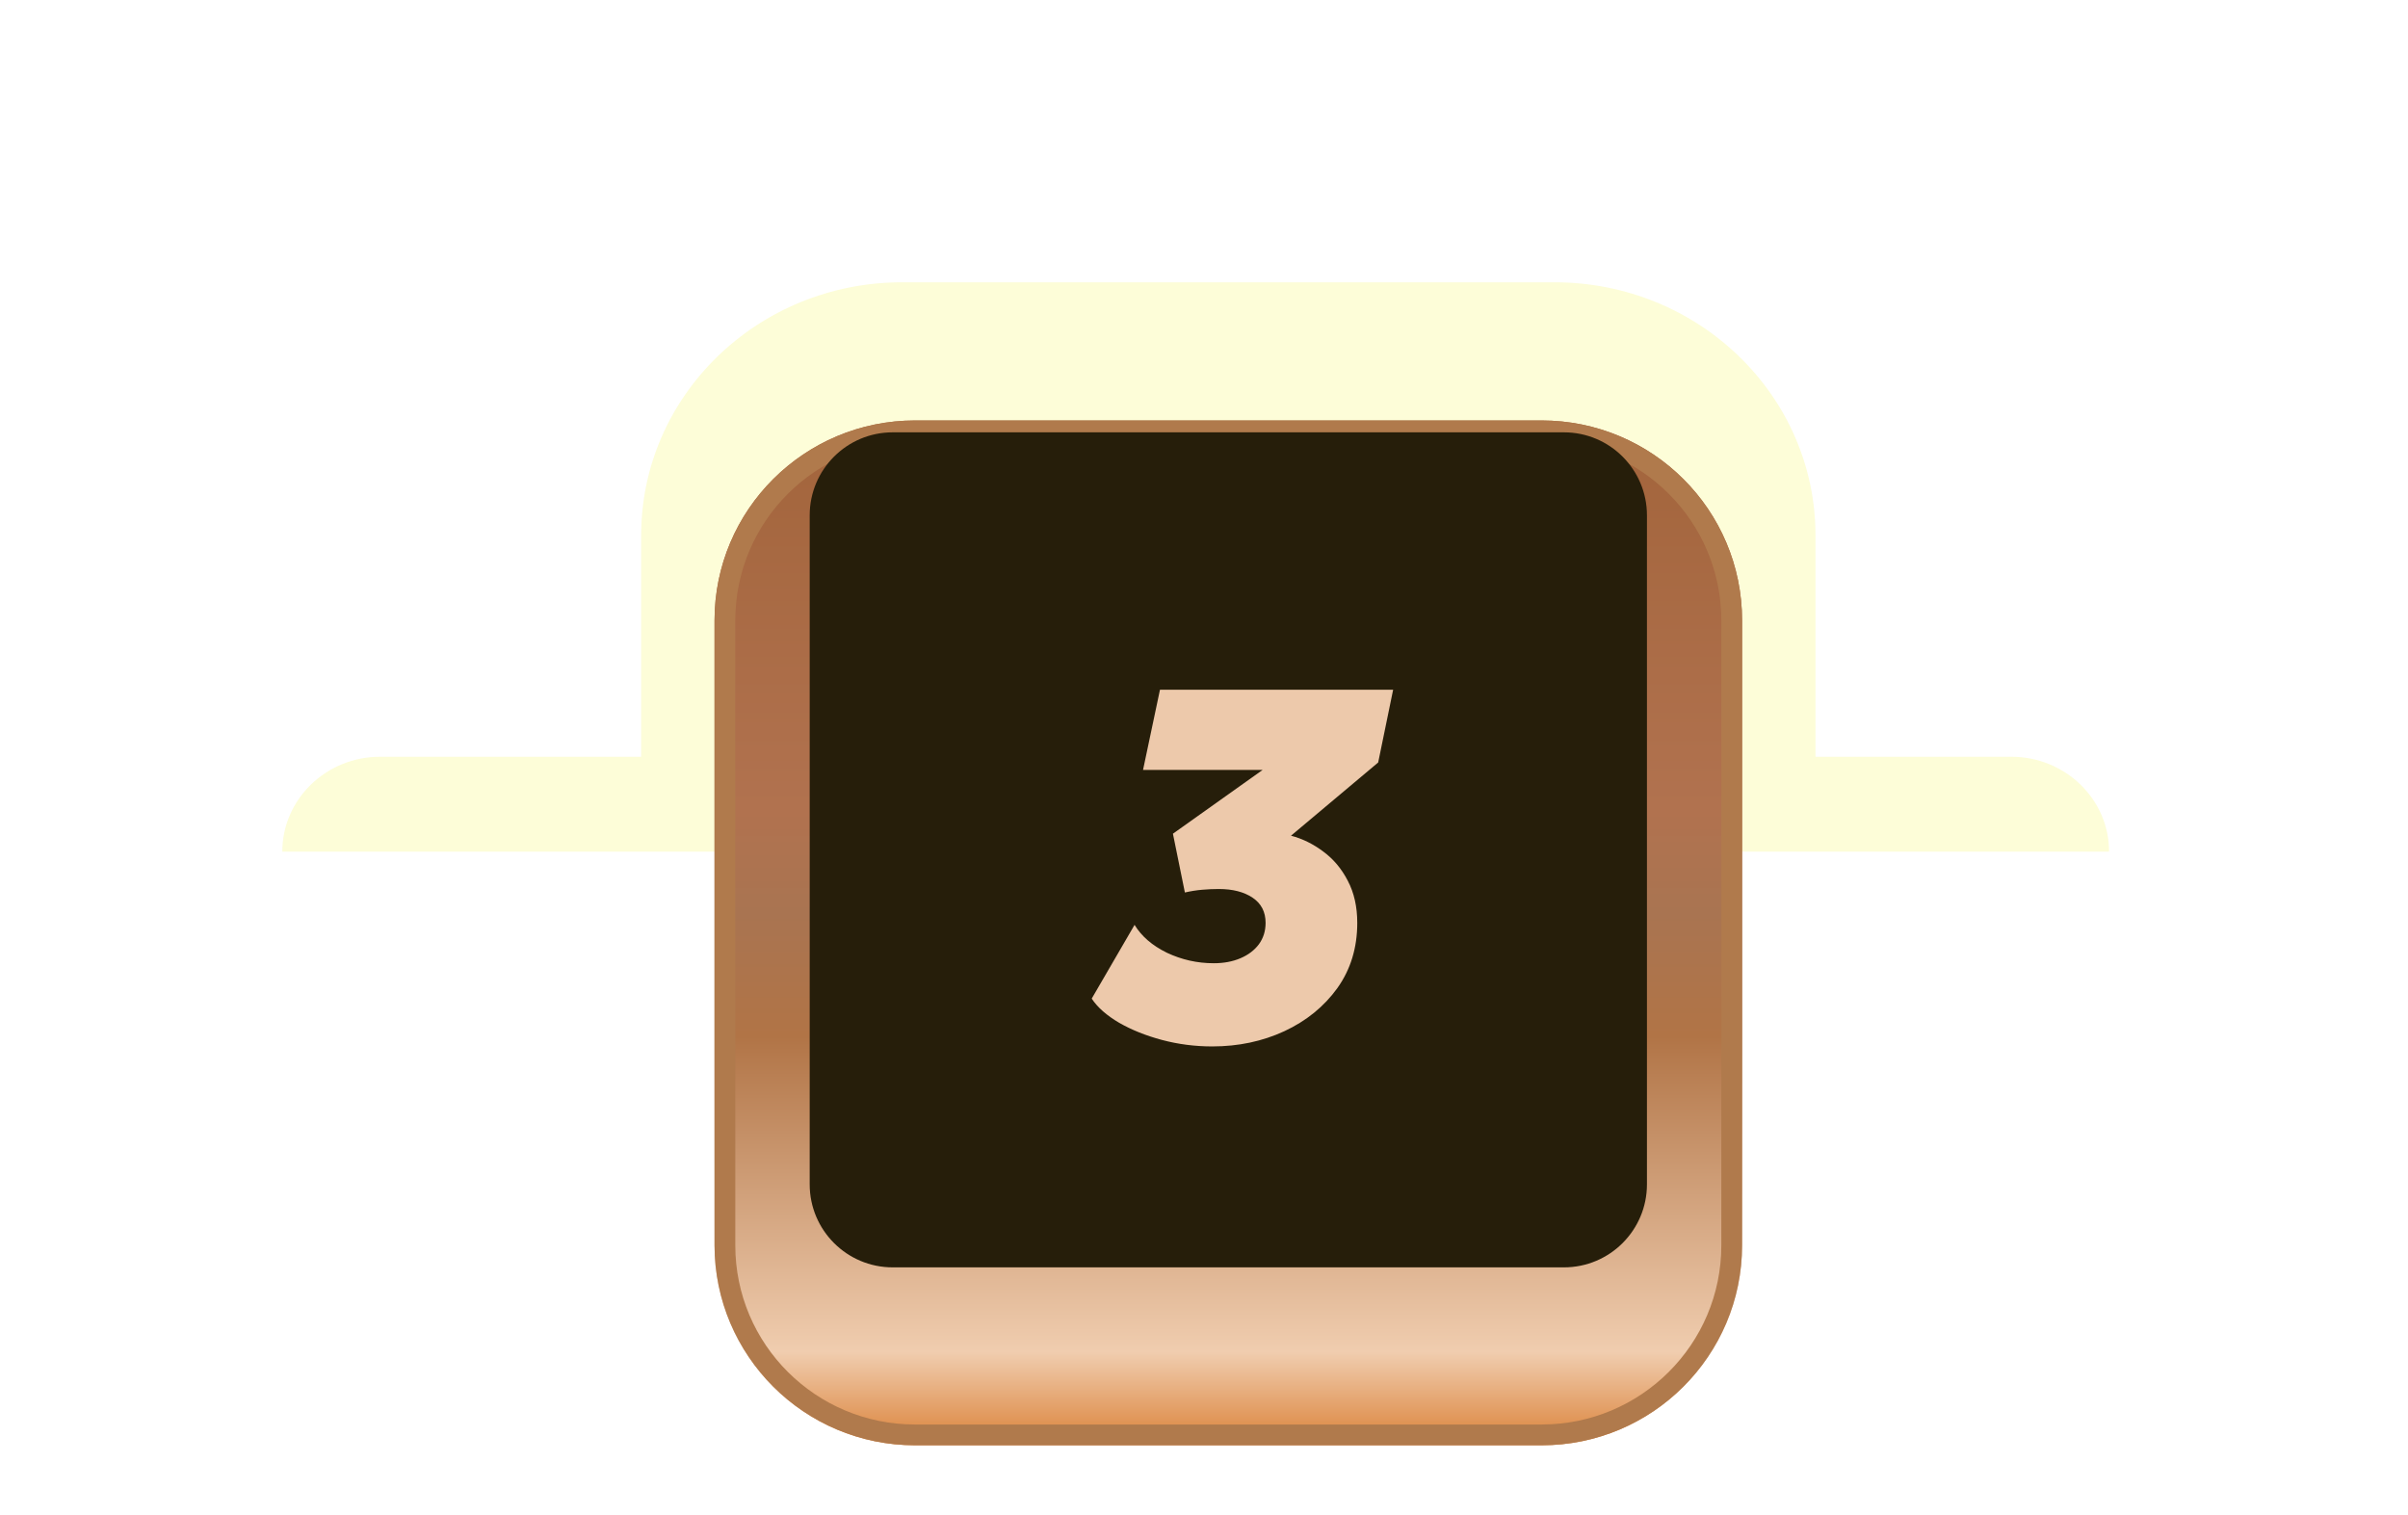
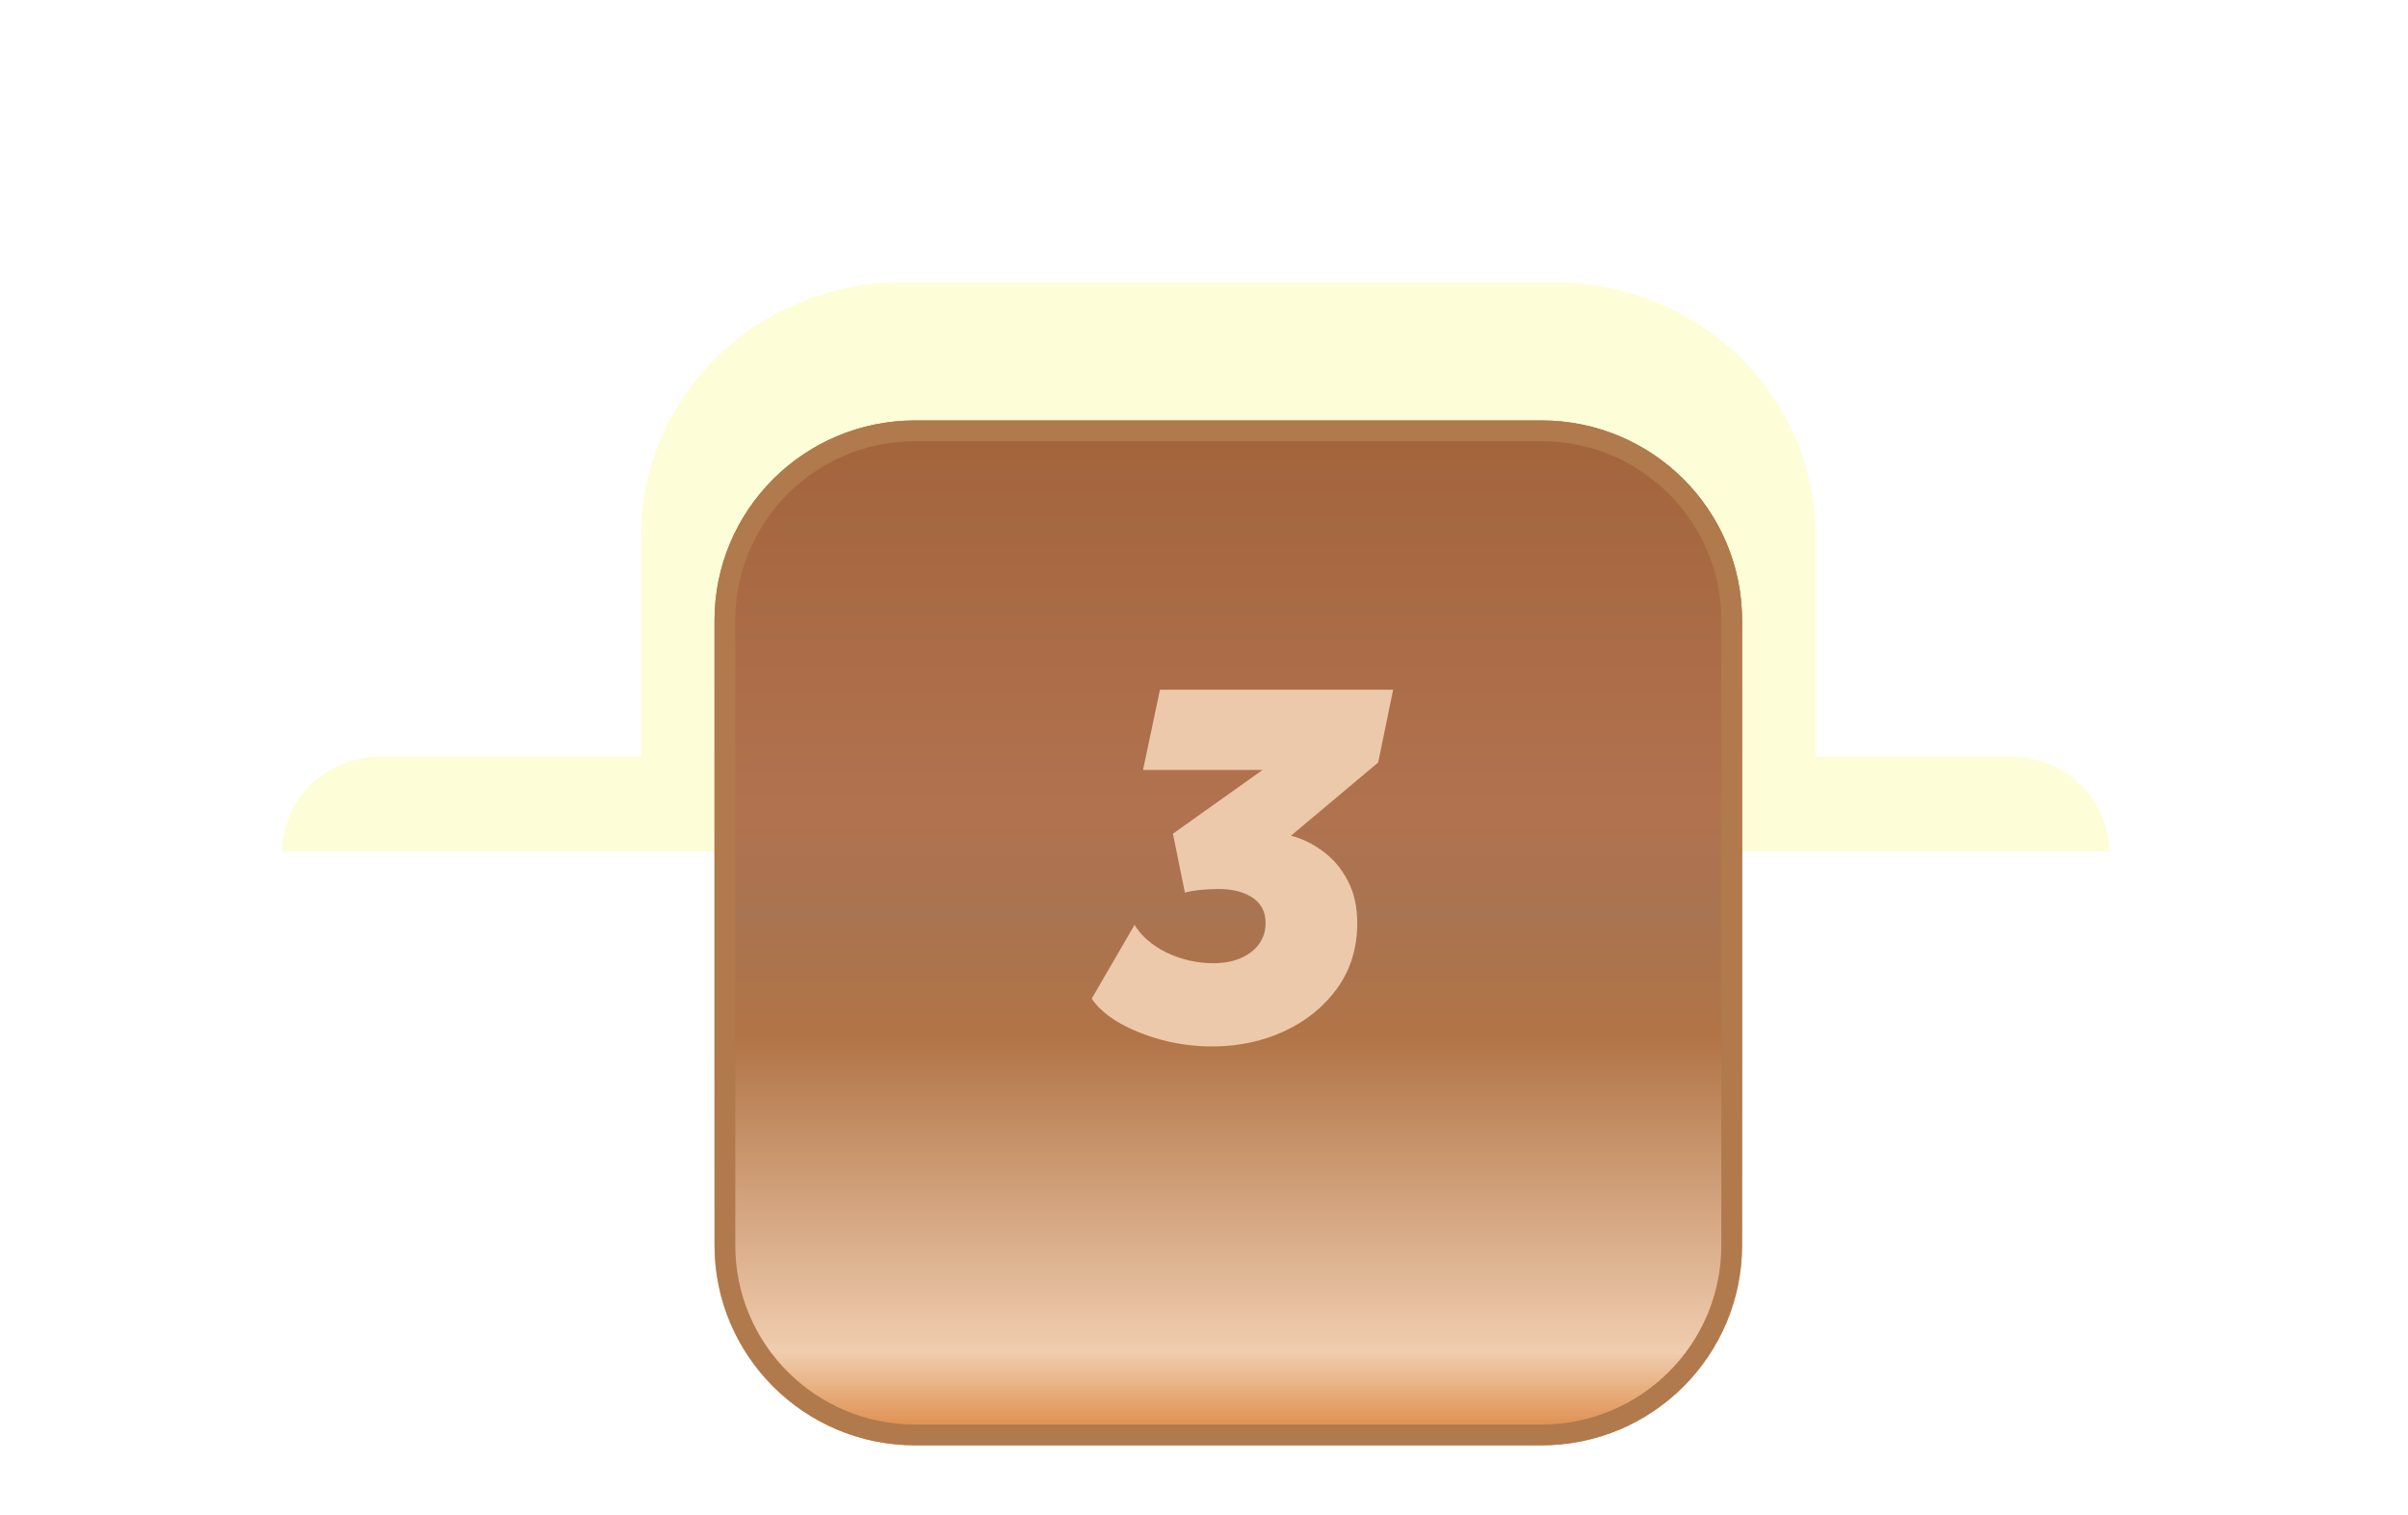
<svg xmlns="http://www.w3.org/2000/svg" width="116" height="73" viewBox="0 0 116 73" fill="none">
  <g filter="url(#filter0_dd_822_12900)">
    <path d="M13.6 40.029C13.6 37.504 15.711 35.457 18.314 35.457L30.886 35.457L30.886 24.791C30.886 18.058 36.514 12.6 43.457 12.6L74.886 12.6C81.829 12.6 87.457 18.058 87.457 24.791L87.457 35.457L96.886 35.457C99.489 35.457 101.6 37.504 101.6 40.029L13.6 40.029Z" fill="#FDFDD8" />
  </g>
  <g filter="url(#filter1_d_822_12900)">
    <path d="M83.921 55.995C83.921 61.316 79.597 65.629 74.263 65.629L44.08 65.629C38.746 65.629 34.421 61.316 34.421 55.995L34.421 25.89C34.421 20.57 38.746 16.257 44.08 16.257L74.263 16.257C79.597 16.257 83.921 20.57 83.921 25.89L83.921 55.995Z" fill="url(#paint0_linear_822_12900)" />
    <path d="M83.421 25.891L83.421 55.995C83.421 61.038 79.322 65.128 74.263 65.128L44.08 65.128C39.02 65.128 34.922 61.038 34.921 55.995L34.921 25.891C34.921 20.848 39.02 16.757 44.08 16.757L74.263 16.757C79.322 16.757 83.421 20.848 83.421 25.891Z" stroke="#B07A4C" />
  </g>
-   <path d="M75.338 20.828C77.547 20.828 79.338 22.619 79.338 24.828L79.338 57.057C79.338 59.266 77.547 61.057 75.338 61.057L43.005 61.057C40.796 61.057 39.005 59.266 39.005 57.057L39.005 24.828C39.005 22.619 40.796 20.828 43.005 20.828L75.338 20.828Z" fill="#261E0A" />
  <g filter="url(#filter2_d_822_12900)">
    <path d="M58.399 49.413C57.567 49.413 56.759 49.309 55.975 49.101C55.199 48.893 54.511 48.617 53.911 48.273C53.311 47.921 52.871 47.533 52.591 47.109L54.655 43.557C54.991 44.109 55.511 44.557 56.215 44.901C56.927 45.237 57.679 45.405 58.471 45.405C58.951 45.405 59.379 45.325 59.755 45.165C60.131 45.005 60.427 44.781 60.643 44.493C60.859 44.197 60.967 43.853 60.967 43.461C60.967 42.933 60.759 42.529 60.343 42.249C59.927 41.969 59.383 41.829 58.711 41.829C58.447 41.829 58.179 41.841 57.907 41.865C57.635 41.889 57.359 41.933 57.079 41.997L56.503 39.165L60.823 36.093H55.063L55.879 32.229H67.111L66.391 35.733L62.191 39.261C62.743 39.405 63.263 39.661 63.751 40.029C64.239 40.389 64.631 40.857 64.927 41.433C65.231 42.009 65.383 42.685 65.383 43.461C65.383 44.661 65.063 45.709 64.423 46.605C63.783 47.493 62.931 48.185 61.867 48.681C60.811 49.169 59.655 49.413 58.399 49.413Z" fill="#EDC9AB" />
  </g>
  <defs>
    <filter id="filter0_dd_822_12900" x="-2.47955e-05" y="9.72748e-05" width="115.2" height="54.629" filterUnits="userSpaceOnUse" color-interpolation-filters="sRGB">
      <feFlood flood-opacity="0" result="BackgroundImageFix" />
      <feColorMatrix in="SourceAlpha" type="matrix" values="0 0 0 0 0 0 0 0 0 0 0 0 0 0 0 0 0 0 127 0" result="hardAlpha" />
      <feOffset dy="1" />
      <feGaussianBlur stdDeviation="6.8" />
      <feComposite in2="hardAlpha" operator="out" />
      <feColorMatrix type="matrix" values="0 0 0 0 0.641 0 0 0 0 0.292 0 0 0 0 0.118 0 0 0 1 0" />
      <feBlend mode="normal" in2="BackgroundImageFix" result="effect1_dropShadow_822_12900" />
      <feColorMatrix in="SourceAlpha" type="matrix" values="0 0 0 0 0 0 0 0 0 0 0 0 0 0 0 0 0 0 127 0" result="hardAlpha" />
      <feOffset />
      <feGaussianBlur stdDeviation="2.15" />
      <feComposite in2="hardAlpha" operator="out" />
      <feColorMatrix type="matrix" values="0 0 0 0 0.828 0 0 0 0 0.448 0 0 0 0 0.152 0 0 0 1 0" />
      <feBlend mode="normal" in2="effect1_dropShadow_822_12900" result="effect2_dropShadow_822_12900" />
      <feBlend mode="normal" in="SourceGraphic" in2="effect2_dropShadow_822_12900" result="shape" />
    </filter>
    <filter id="filter1_d_822_12900" x="34.421" y="16.257" width="49.5" height="53.372" filterUnits="userSpaceOnUse" color-interpolation-filters="sRGB">
      <feFlood flood-opacity="0" result="BackgroundImageFix" />
      <feColorMatrix in="SourceAlpha" type="matrix" values="0 0 0 0 0 0 0 0 0 0 0 0 0 0 0 0 0 0 127 0" result="hardAlpha" />
      <feOffset dy="4" />
      <feComposite in2="hardAlpha" operator="out" />
      <feColorMatrix type="matrix" values="0 0 0 0 0.105 0 0 0 0 0.079 0 0 0 0 0.055 0 0 0 0.4 0" />
      <feBlend mode="normal" in2="BackgroundImageFix" result="effect1_dropShadow_822_12900" />
      <feBlend mode="normal" in="SourceGraphic" in2="effect1_dropShadow_822_12900" result="shape" />
    </filter>
    <filter id="filter2_d_822_12900" x="38.991" y="19.629" width="41.72" height="44.384" filterUnits="userSpaceOnUse" color-interpolation-filters="sRGB">
      <feFlood flood-opacity="0" result="BackgroundImageFix" />
      <feColorMatrix in="SourceAlpha" type="matrix" values="0 0 0 0 0 0 0 0 0 0 0 0 0 0 0 0 0 0 127 0" result="hardAlpha" />
      <feOffset dy="1" />
      <feGaussianBlur stdDeviation="6.8" />
      <feComposite in2="hardAlpha" operator="out" />
      <feColorMatrix type="matrix" values="0 0 0 0 0.641 0 0 0 0 0.292 0 0 0 0 0.118 0 0 0 1 0" />
      <feBlend mode="normal" in2="BackgroundImageFix" result="effect1_dropShadow_822_12900" />
      <feBlend mode="normal" in="SourceGraphic" in2="effect1_dropShadow_822_12900" result="shape" />
    </filter>
    <linearGradient id="paint0_linear_822_12900" x1="59.171" y1="65.629" x2="59.171" y2="16.257" gradientUnits="userSpaceOnUse">
      <stop stop-color="#DB8239" />
      <stop offset="0.091" stop-color="#F0CDAF" />
      <stop offset="0.399" stop-color="#B17446" />
      <stop offset="0.519" stop-color="#A97451" />
      <stop offset="0.62" stop-color="#B1724F" />
      <stop offset="1" stop-color="#A2643B" />
    </linearGradient>
  </defs>
</svg>